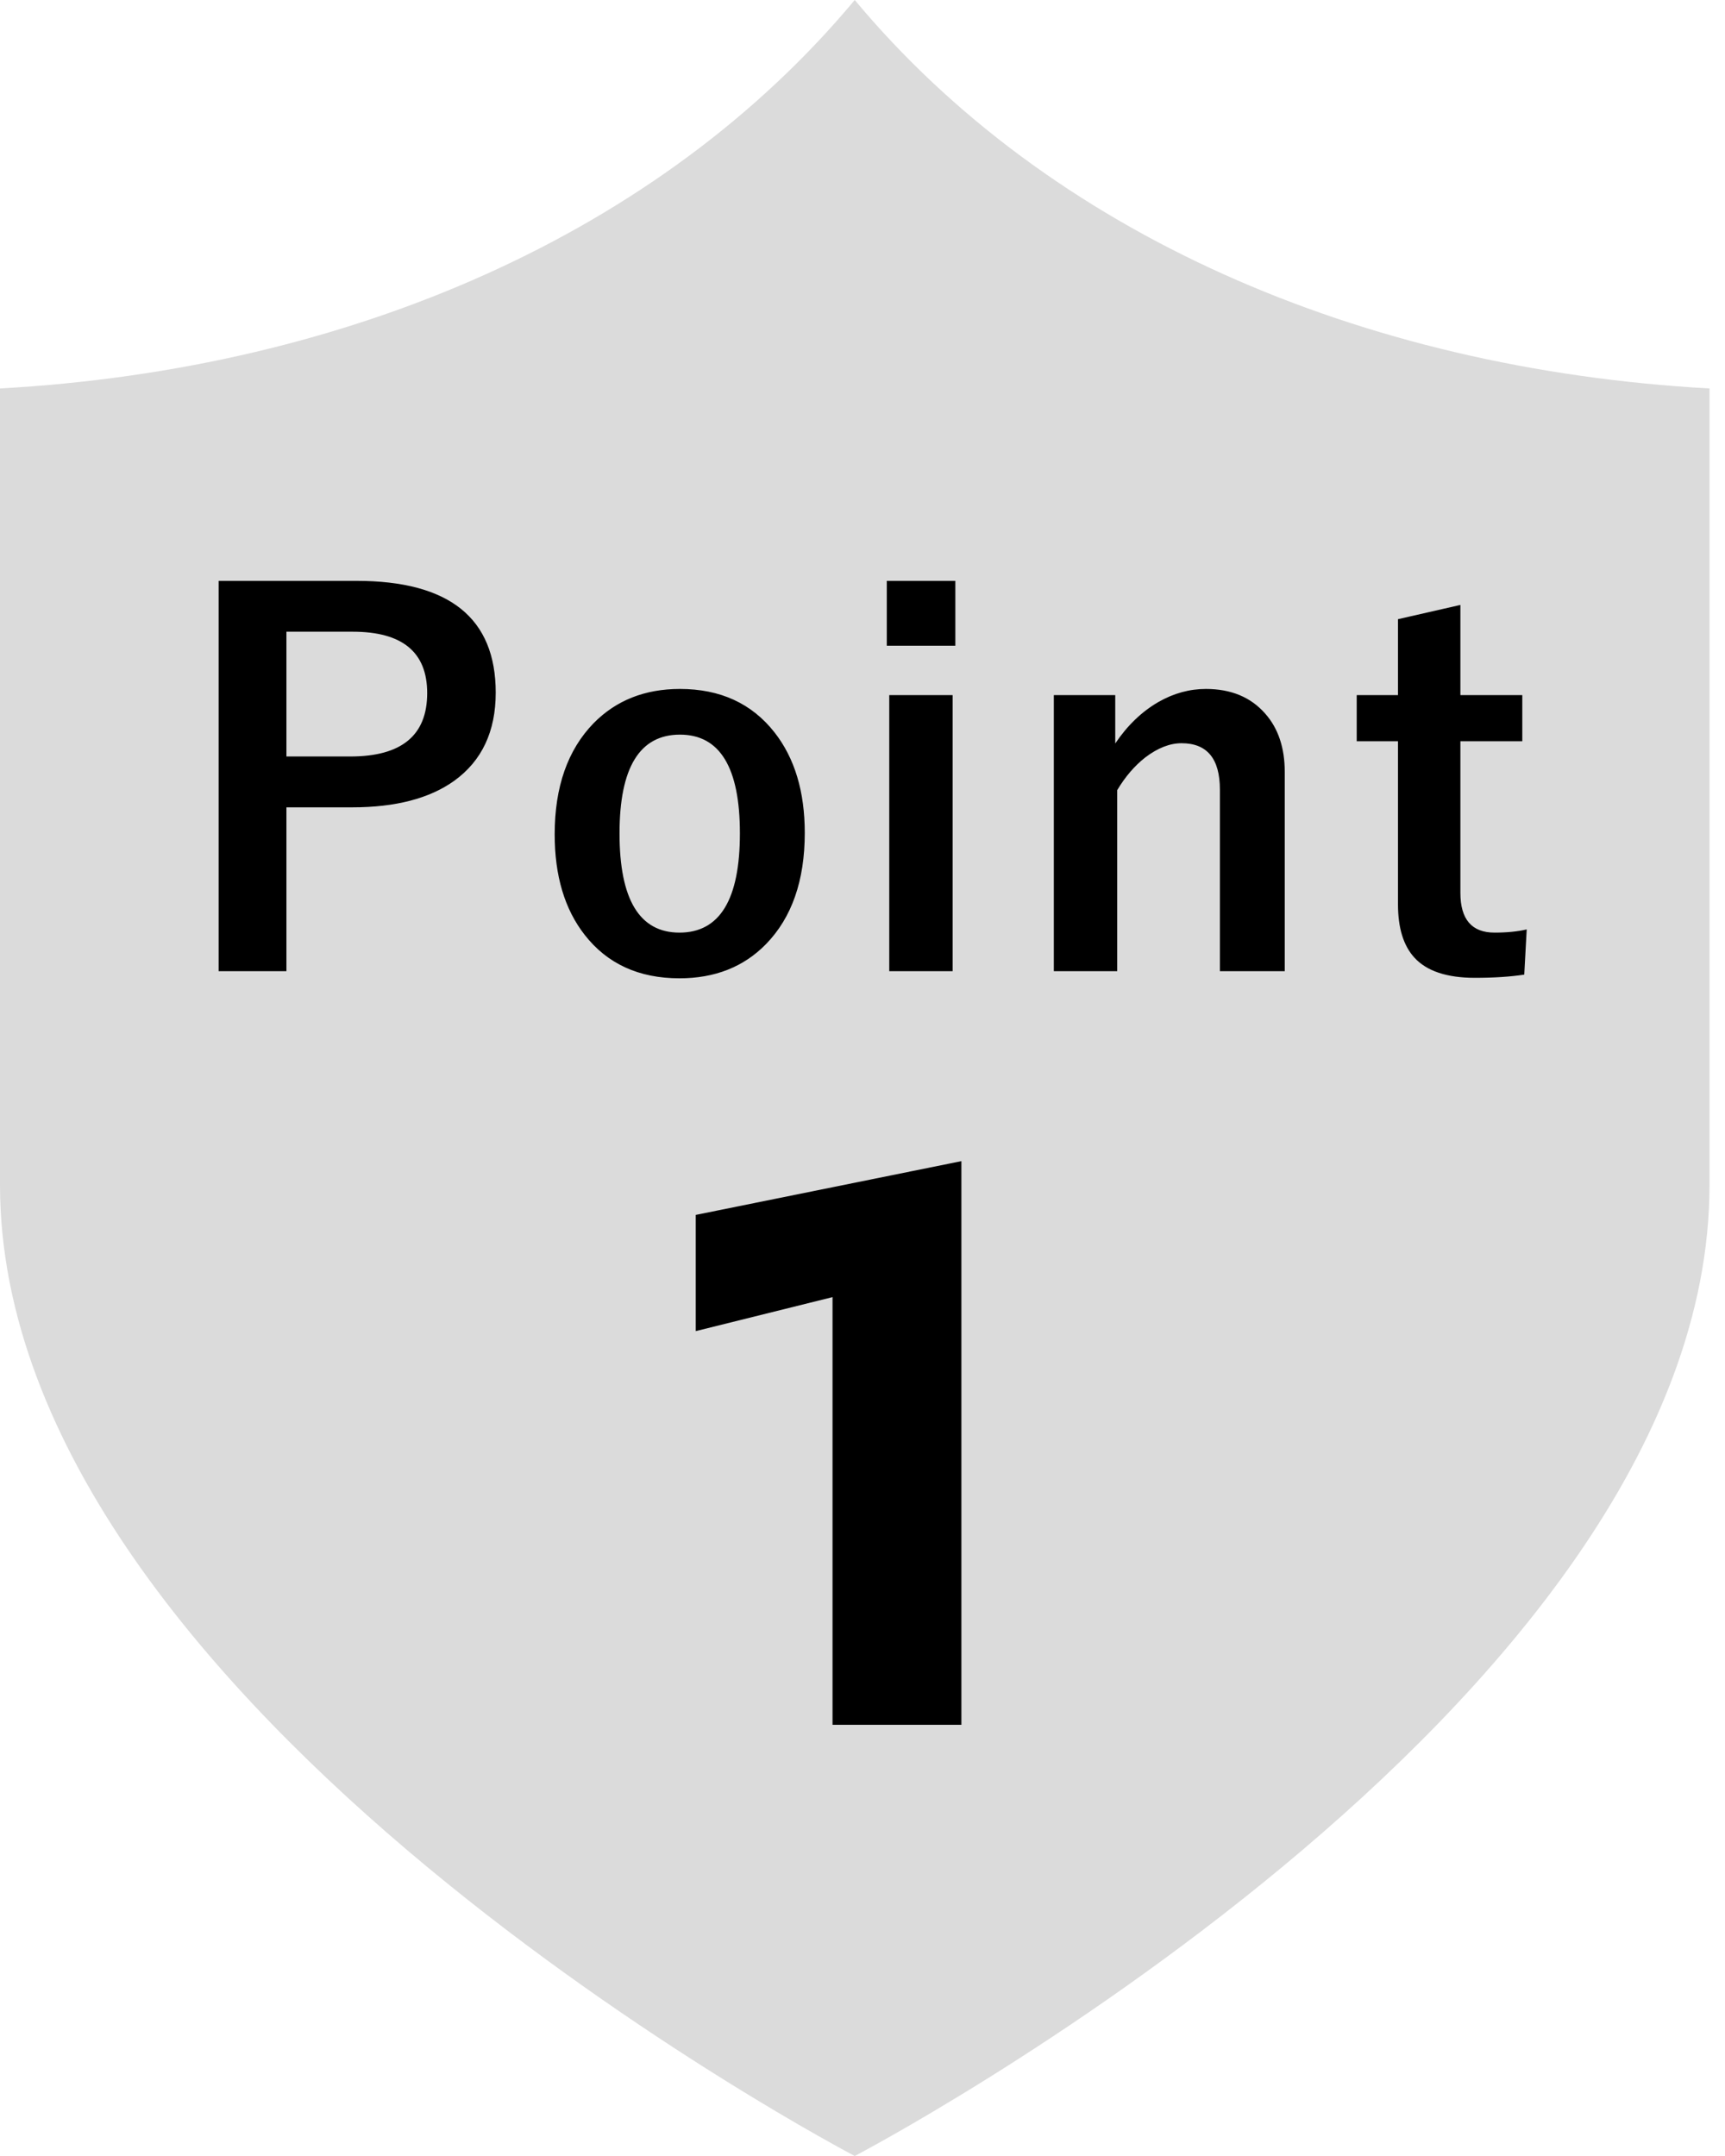
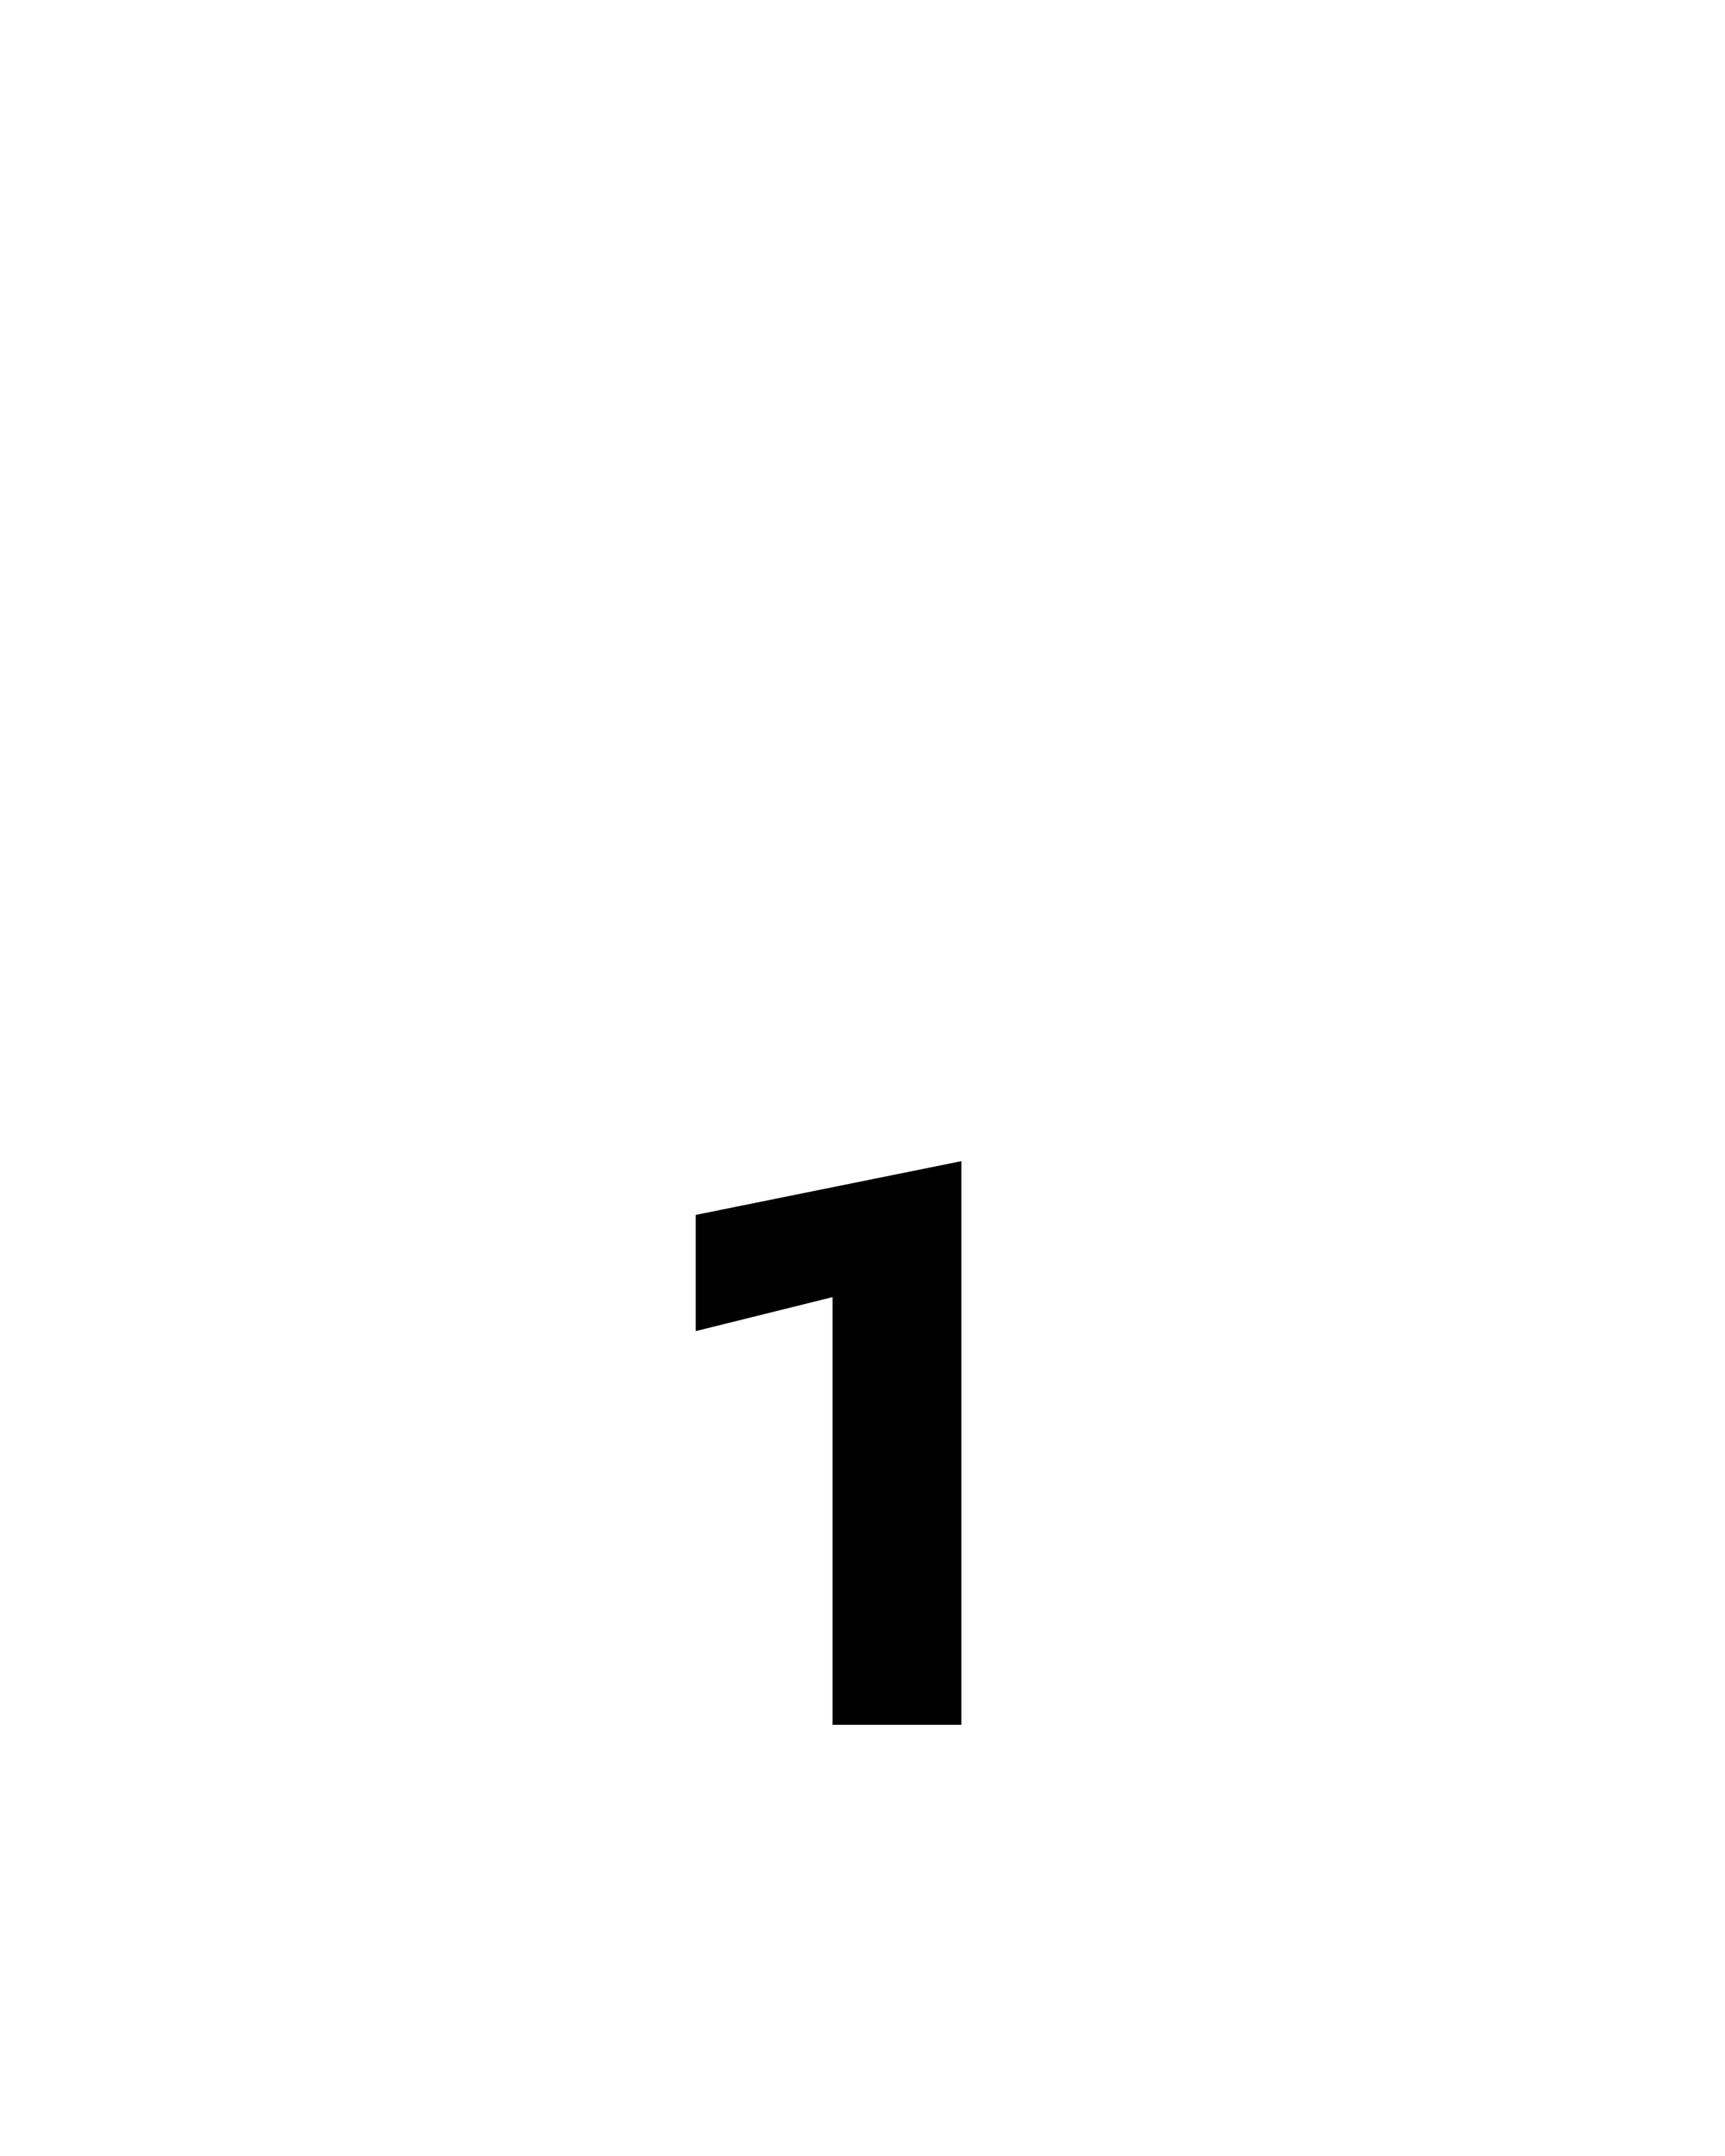
<svg xmlns="http://www.w3.org/2000/svg" width="96" height="120" viewBox="0 0 96 120" fill="none">
-   <path d="M47.568 0C36.758 12.973 19.459 20.54 0 21.621C0 21.621 0 55.135 0 65.946C0 95.136 47.568 120 47.568 120C47.568 120 95.138 95.136 95.138 65.946C95.138 55.135 95.138 21.621 95.138 21.621C75.677 20.54 58.377 12.973 47.568 0Z" fill="#DBDBDB" />
-   <path d="M12.167 32.33H19.837C25.005 32.33 27.588 34.404 27.588 38.551C27.588 40.711 26.818 42.347 25.278 43.459C23.902 44.443 22.01 44.935 19.604 44.935H15.94V54.055H12.167V32.33ZM15.94 35.16V42.105H19.495C22.348 42.105 23.774 40.93 23.774 38.578C23.774 36.3 22.393 35.16 19.631 35.16H15.94ZM37.841 38.346C40.084 38.346 41.838 39.152 43.105 40.766C44.226 42.197 44.787 44.06 44.787 46.357C44.787 49.01 44.067 51.074 42.627 52.551C41.387 53.818 39.783 54.451 37.814 54.451C35.554 54.451 33.794 53.645 32.537 52.031C31.425 50.609 30.869 48.745 30.869 46.44C30.869 43.796 31.593 41.732 33.042 40.246C34.291 38.979 35.891 38.346 37.841 38.346ZM37.841 40.889C35.599 40.889 34.478 42.721 34.478 46.385C34.478 50.067 35.59 51.908 37.814 51.908C40.056 51.908 41.177 50.067 41.177 46.385C41.177 42.721 40.065 40.889 37.841 40.889ZM53.016 38.688V54.055H49.489V38.688H53.016ZM53.166 32.33V35.94H49.352V32.33H53.166ZM62.066 38.688V41.381C62.74 40.378 63.542 39.608 64.472 39.07C65.32 38.587 66.199 38.346 67.111 38.346C68.505 38.346 69.603 38.801 70.406 39.713C71.135 40.533 71.499 41.618 71.499 42.967V54.055H67.89V43.951C67.89 42.228 67.179 41.367 65.757 41.367C65.101 41.367 64.426 41.632 63.734 42.16C63.141 42.625 62.622 43.231 62.175 43.978V54.055H58.648V38.688H62.066ZM81.274 33.67V38.688H84.719V41.258H81.274V49.693C81.274 51.17 81.907 51.908 83.174 51.908C83.858 51.908 84.455 51.849 84.965 51.73L84.828 54.246C84.053 54.365 83.138 54.424 82.08 54.424C80.522 54.424 79.4 54.05 78.717 53.303C78.106 52.637 77.801 51.648 77.801 50.336V41.258H75.504V38.688H77.801V34.463L81.274 33.67Z" fill="black" />
  <path d="M38.72 74.088V67.62L53.504 64.628V96H46.332V72.196L38.72 74.088Z" fill="black" />
</svg>